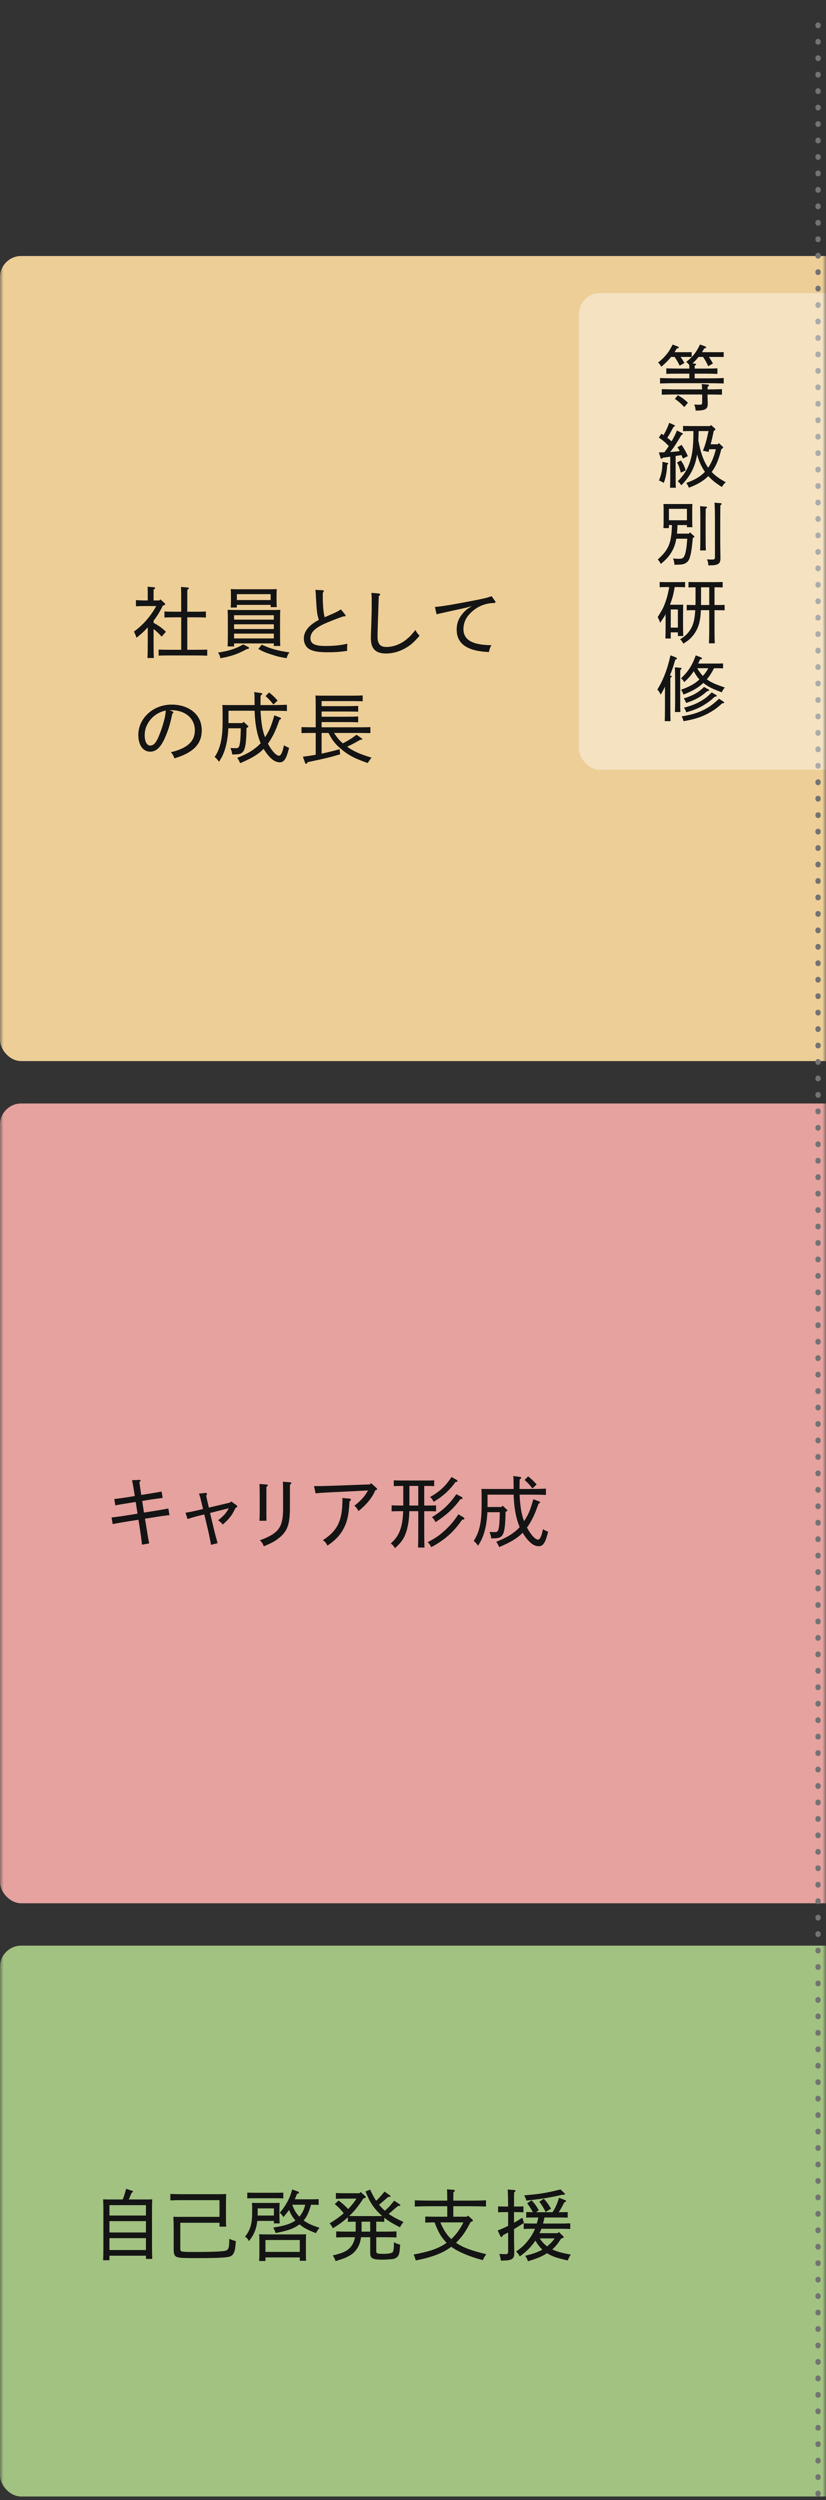
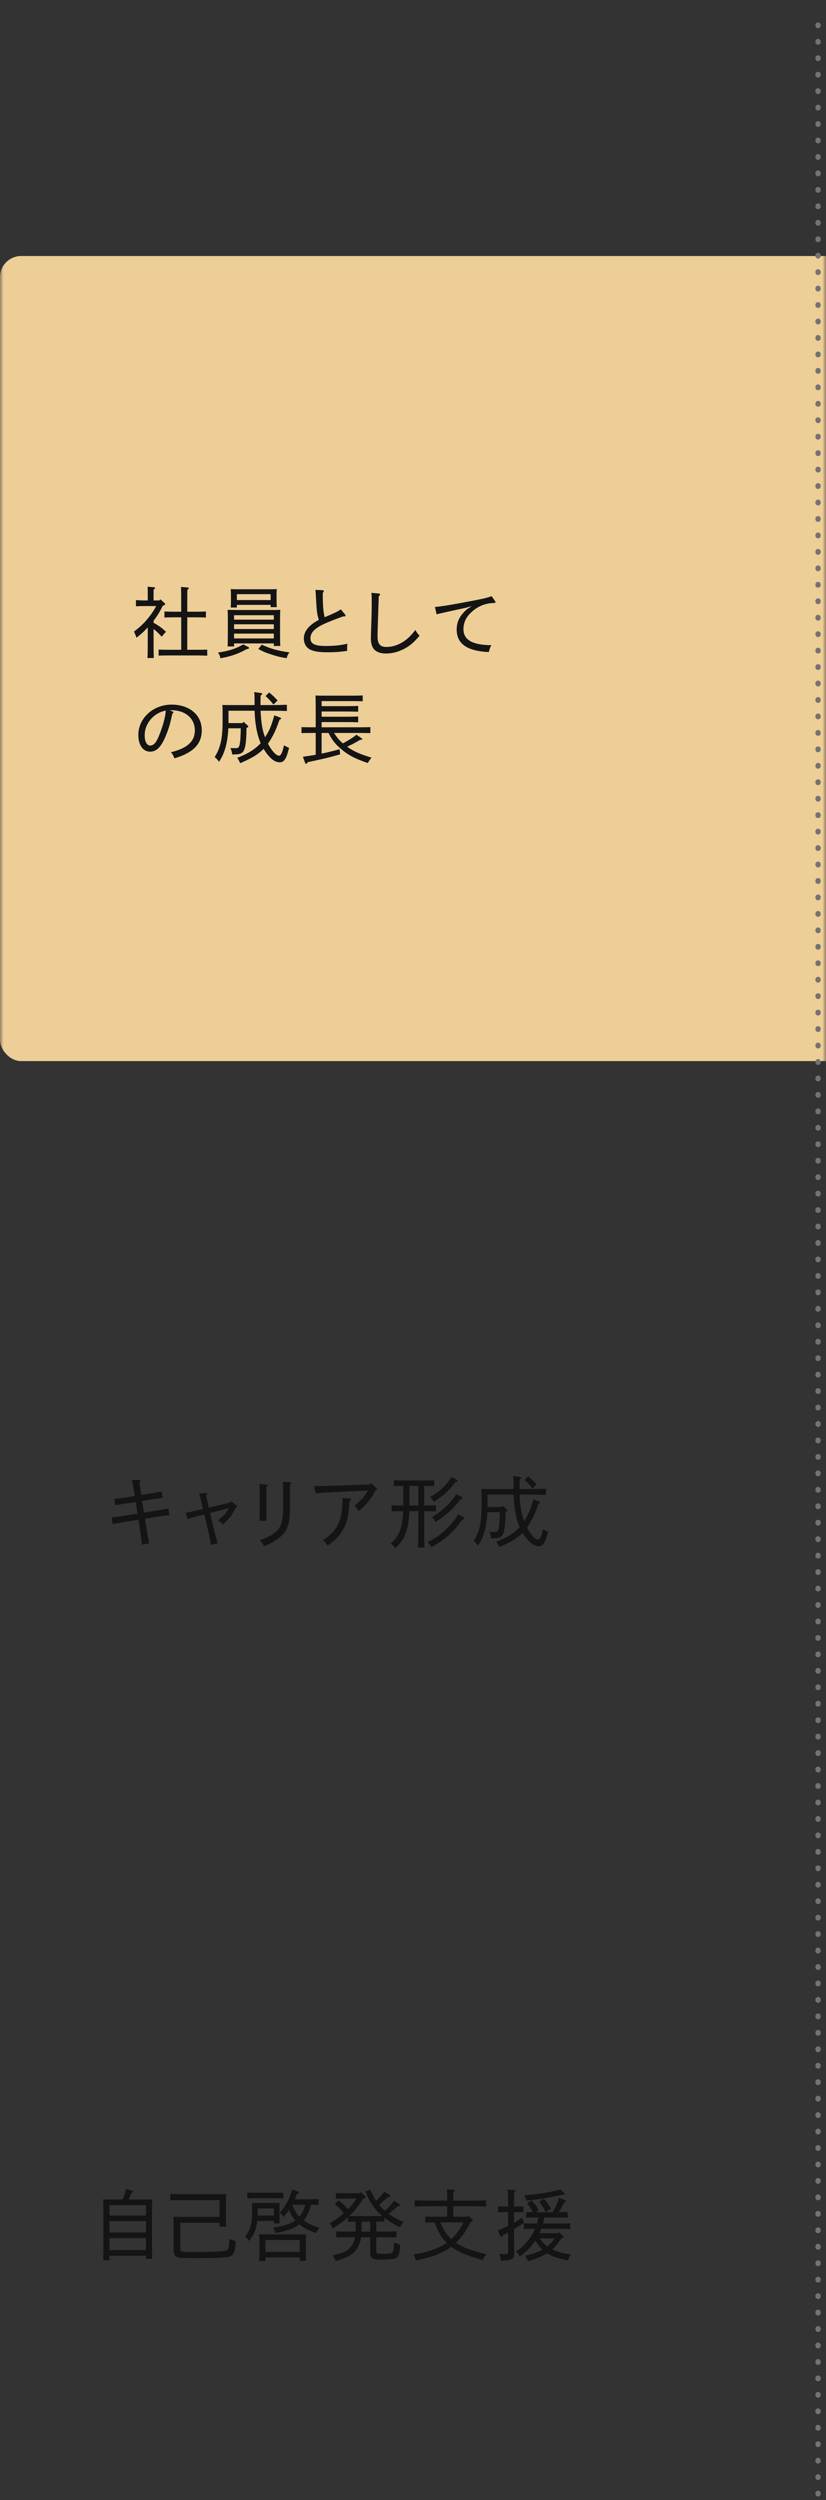
<svg xmlns="http://www.w3.org/2000/svg" width="117" height="354" viewBox="0 0 117 354" fill="none">
  <rect x="0" y="0" width="117" height="354" fill="#333333" stroke="none" />
  <mask id="mask0_4057_8783" style="mask-type:alpha" maskUnits="userSpaceOnUse" x="0" y="0" width="117" height="354">
    <rect width="117" height="354" fill="#D9D9D9" />
  </mask>
  <g mask="url(#mask0_4057_8783)">
    <rect y="36.25" width="790.5" height="114" rx="3" fill="#EDCE97" />
-     <rect y="156.25" width="790.5" height="113.25" rx="3" fill="#E5A29E" />
-     <rect y="275.5" width="790.5" height="78" rx="3" fill="#A2C281" />
    <line x1="115.875" y1="353.125" x2="115.875" y2="1.375" stroke="#737373" stroke-width="0.75" stroke-linecap="round" stroke-dasharray="0.08 2.25" />
    <path d="M15.502 319.404V320.042H14.611C14.633 319.624 14.644 318.975 14.644 318.117V313.167C14.644 312.298 14.633 311.924 14.611 311.418C14.82 311.429 15.007 311.44 15.26 311.44H17.383C17.592 310.956 17.724 310.439 17.867 309.933L18.703 310.208C18.802 310.241 18.846 310.274 18.846 310.329C18.846 310.395 18.802 310.428 18.637 310.494C18.417 311.033 18.318 311.275 18.241 311.44H20.914C21.2 311.44 21.332 311.44 21.563 311.418C21.541 311.781 21.53 312.496 21.53 313.167V317.919C21.53 318.898 21.541 319.36 21.563 319.855H20.672V319.404H15.502ZM15.502 313.717H20.672V312.243H15.502V313.717ZM15.502 314.509V316.115H20.672V314.509H15.502ZM15.502 316.918V318.601H20.672V316.918H15.502ZM31.093 314.74H25.538V318.403C25.538 318.865 25.56 318.876 27.716 318.876C29.784 318.876 31.225 318.821 31.775 318.733C32.369 318.634 32.468 318.403 32.479 317.017C32.941 317.204 32.996 317.226 33.403 317.336C33.337 318.414 33.249 318.843 33.029 319.151C32.864 319.426 32.6 319.547 32.182 319.602C31.467 319.701 30.169 319.745 27.848 319.745C25.945 319.745 25.505 319.723 25.142 319.613C24.757 319.514 24.603 319.217 24.603 318.623V315.642C24.603 314.982 24.581 314.256 24.559 313.893C24.9 313.904 25.087 313.904 25.505 313.904H31.093V311.539H25.45C24.933 311.539 24.691 311.55 24.13 311.572V310.659C24.46 310.67 24.999 310.692 25.45 310.692H31.104C31.511 310.692 31.698 310.681 32.039 310.67C32.017 311.022 32.017 311.022 32.006 312.419V313.365C32.006 314.355 32.006 314.806 32.039 315.29H31.093V314.74ZM45.136 311.396V312.21C44.773 312.199 44.41 312.188 44.057 312.188C43.827 312.969 43.562 313.783 43.013 314.41C43.562 314.828 44.19 315.103 45.257 315.455C45.036 315.708 44.981 315.796 44.761 316.203C43.717 315.829 43.002 315.455 42.419 314.96C41.66 315.554 40.724 315.884 39.041 316.192C38.91 315.818 38.855 315.697 38.7 315.422C40.273 315.18 41.187 314.894 41.846 314.41C41.67 314.212 41.505 314.003 41.362 313.772C41.197 313.508 41.066 313.222 40.944 312.925C40.714 313.255 40.45 313.585 40.142 313.937C39.91 313.574 39.844 313.497 39.624 313.321C40.075 312.804 40.383 312.364 40.724 311.737C40.999 311.231 41.142 310.857 41.395 310.021L42.166 310.307C42.309 310.351 42.342 310.395 42.342 310.472C42.342 310.56 42.286 310.593 42.066 310.648C41.968 310.912 41.868 311.165 41.758 311.418H44.035C44.465 311.418 44.673 311.418 45.136 311.396ZM43.233 312.188H41.395C41.538 312.562 41.693 312.925 41.901 313.255C42.056 313.486 42.221 313.684 42.407 313.882C42.682 313.552 42.925 313.134 43.068 312.749C43.123 312.606 43.156 312.474 43.233 312.188ZM38.8 314.476H36.446C36.313 315.642 35.95 316.489 35.258 317.336C35.103 317.028 34.993 316.896 34.708 316.72C35.467 315.752 35.719 314.872 35.719 313.244V312.892C35.719 312.43 35.709 312.21 35.687 311.924C36.072 311.935 36.413 311.935 36.897 311.935H38.404C38.931 311.935 39.184 311.935 39.614 311.924C39.592 312.122 39.581 312.54 39.581 312.892V313.684C39.581 314.267 39.592 314.531 39.614 314.828H38.8V314.476ZM38.8 313.717V312.705H36.501C36.501 313.497 36.501 313.607 36.489 313.717H38.8ZM42.462 319.646H37.6V320.152H36.709C36.731 319.888 36.742 319.525 36.742 318.986V317.347C36.742 316.863 36.731 316.654 36.709 316.368C37.094 316.39 37.425 316.39 37.919 316.39H42.144C42.682 316.39 42.925 316.39 43.353 316.368C43.343 316.566 43.331 316.995 43.331 317.347V318.986C43.331 319.558 43.331 319.833 43.353 320.119H42.462V319.646ZM37.6 318.865H42.462V317.182H37.6V318.865ZM40.13 310.472V311.286C39.822 311.275 39.361 311.264 39.041 311.264H36.127C35.697 311.264 35.499 311.264 35.026 311.286V310.472C35.346 310.483 35.807 310.494 36.127 310.494H39.041C39.471 310.494 39.669 310.483 40.13 310.472ZM50.492 311.319H49.106C48.48 311.319 48.215 311.33 47.578 311.352V310.527C47.984 310.549 48.666 310.56 49.106 310.56H50.922L51.087 310.384L51.714 310.945C51.779 311.011 51.801 311.055 51.801 311.11C51.801 311.187 51.736 311.242 51.614 311.264L51.461 311.297C50.822 312.331 50.086 313.222 49.459 313.783C49.69 313.783 49.92 313.794 50.151 313.794H53.55C53.748 313.794 53.947 313.794 54.133 313.783C53.913 313.596 53.705 313.387 53.484 313.156C52.715 312.32 52.297 311.627 51.779 310.307L52.428 310.043C52.681 310.582 52.946 311.132 53.276 311.627C53.715 311.231 54.09 310.78 54.464 310.329L55.233 310.857C55.288 310.89 55.322 310.934 55.322 310.967C55.322 311.055 55.255 311.077 55.002 311.077C54.749 311.286 54.661 311.352 54.288 311.682C54.045 311.902 53.903 312.023 53.682 312.177C53.847 312.375 54.013 312.562 54.211 312.749C54.309 312.848 54.419 312.947 54.519 313.035C54.782 312.804 55.047 312.551 55.288 312.276C55.475 312.056 55.651 311.836 55.839 311.605L56.62 312.133C56.675 312.166 56.708 312.21 56.708 312.243C56.708 312.331 56.653 312.353 56.389 312.353C56.136 312.562 56.047 312.628 55.673 312.958C55.42 313.189 55.278 313.31 55.047 313.475C55.586 313.86 56.212 314.201 57.148 314.63C56.873 314.993 56.795 315.114 56.653 315.378C55.673 314.883 55.002 314.487 54.431 314.025V314.608C54.2 314.597 53.847 314.586 53.55 314.586H53.297V315.994H54.617C55.222 315.994 55.608 315.983 56.157 315.961V316.819C55.751 316.797 55.035 316.786 54.617 316.786H53.297V318.81C53.297 319.085 53.474 319.14 54.276 319.14C55.025 319.14 55.453 319.063 55.608 318.909C55.718 318.788 55.773 318.48 55.794 317.974V317.501C56.169 317.688 56.322 317.743 56.685 317.842C56.608 318.909 56.553 319.173 56.389 319.437C56.245 319.646 56.047 319.778 55.761 319.855C55.586 319.899 54.639 319.965 54.221 319.965C52.758 319.965 52.44 319.8 52.44 318.997V316.786H51.142C51.053 317.413 50.889 317.886 50.636 318.304C50.261 318.909 49.833 319.272 49.074 319.624C48.7 319.8 48.337 319.921 47.533 320.163C47.401 319.789 47.336 319.657 47.127 319.371C48.556 319.019 49.096 318.777 49.557 318.293C49.931 317.908 50.163 317.435 50.283 316.786H49.161C48.556 316.786 48.282 316.797 47.621 316.819V315.961C48.039 315.983 48.666 315.994 49.161 315.994H50.371C50.383 315.829 50.383 315.675 50.383 315.51V314.586H50.151C49.788 314.586 49.58 314.597 49.272 314.608V313.959C48.633 314.542 48.072 314.949 47.148 315.521C46.983 315.191 46.907 315.07 46.687 314.828C47.391 314.399 48.072 313.937 48.688 313.387C48.468 313.123 48.248 312.848 47.995 312.606C47.809 312.43 47.611 312.254 47.423 312.089L47.962 311.583C48.447 311.946 48.908 312.342 49.304 312.804C49.755 312.353 50.151 311.858 50.492 311.319ZM51.208 315.994H52.44V314.586H51.218V315.532C51.218 315.686 51.218 315.84 51.208 315.994ZM66.145 313.882L66.278 313.717L66.882 314.256C66.948 314.322 66.981 314.366 66.981 314.41C66.981 314.487 66.938 314.531 66.794 314.586L66.651 314.641C66.035 315.851 65.629 316.467 64.98 317.171C64.859 317.314 64.727 317.446 64.594 317.567C64.671 317.622 64.749 317.666 64.826 317.721C65.76 318.304 66.751 318.667 68.885 319.195C68.632 319.525 68.543 319.679 68.389 320.031C66.531 319.547 64.891 318.854 63.956 318.161L63.923 318.139C62.977 318.854 61.855 319.349 60.349 319.745C59.908 319.855 59.623 319.921 58.897 320.075C58.754 319.635 58.721 319.536 58.589 319.239C60.602 318.854 61.581 318.546 62.559 318.018C62.812 317.886 63.044 317.732 63.264 317.578C62.901 317.215 62.593 316.819 62.328 316.379C62.01 315.84 61.779 315.268 61.559 314.685C61.118 314.685 60.678 314.696 60.239 314.718V313.86C60.645 313.871 61.328 313.882 61.779 313.882H63.352V312.397H60.943C60.074 312.397 59.678 312.408 58.754 312.441V311.561C59.37 311.583 60.294 311.605 60.943 311.605H63.352C63.352 310.813 63.34 310.307 63.319 310.01L64.243 310.076C64.364 310.087 64.43 310.131 64.43 310.197C64.43 310.252 64.374 310.318 64.221 310.406L64.21 311.605H66.651C67.531 311.605 68.07 311.594 68.841 311.561V312.441C68.302 312.419 67.3 312.397 66.651 312.397H64.21V313.882H66.145ZM65.639 314.685H62.373C62.746 315.565 63.209 316.401 63.923 317.05C64.65 316.379 65.21 315.565 65.639 314.685ZM76.43 316.214H78.993L79.147 316.038L79.752 316.621C79.808 316.665 79.841 316.72 79.841 316.764C79.841 316.852 79.796 316.885 79.478 316.984C79.115 317.545 78.74 318.084 78.224 318.513C78.894 318.832 79.742 319.063 80.853 319.239C80.644 319.547 80.567 319.701 80.424 320.075C78.916 319.745 78.168 319.492 77.487 319.052C76.749 319.525 76.023 319.822 74.781 320.185C74.659 319.833 74.582 319.69 74.385 319.415C75.463 319.151 76.21 318.898 76.826 318.546C76.43 318.172 76.112 317.743 75.837 317.27C75.275 318.106 74.561 318.843 73.626 319.503C73.439 319.162 73.34 319.03 73.097 318.81C73.835 318.315 74.296 317.897 74.814 317.226C75.231 316.698 75.54 316.192 75.781 315.587H75.496C74.968 315.587 74.737 315.598 74.186 315.62V314.817C74.505 314.839 75.078 314.85 75.496 314.85H76.034C76.123 314.564 76.189 314.278 76.254 313.992H75.847C75.32 313.992 75.088 313.992 74.538 314.014V313.222C74.781 313.233 75.144 313.233 75.484 313.244C75.188 312.716 74.924 312.309 74.671 311.979L75.297 311.561C75.704 311.979 75.924 312.287 76.32 312.958L75.936 313.244H78.267C78.707 312.551 78.916 312.078 79.18 311.198L80.061 311.539C80.148 311.572 80.181 311.605 80.181 311.649C80.181 311.726 80.138 311.77 79.928 311.847C79.588 312.529 79.412 312.837 79.136 313.244C79.665 313.244 79.972 313.244 80.412 313.222V314.014C80.072 314.003 79.456 313.992 79.093 313.992H77.124C77.069 314.278 76.992 314.564 76.915 314.85H79.456C80.005 314.85 80.325 314.839 80.775 314.817V315.62C80.434 315.609 79.819 315.587 79.456 315.587H76.683C76.606 315.796 76.519 316.005 76.43 316.214ZM78.564 316.951H76.453C76.728 317.38 77.079 317.776 77.498 318.084C77.585 318.007 77.674 317.93 77.761 317.853C78.103 317.545 78.334 317.292 78.564 316.951ZM71.975 315.18V313.233H71.436C71.073 313.233 70.853 313.244 70.556 313.255V312.419C70.799 312.43 71.195 312.441 71.436 312.441H71.975C71.965 311.132 71.942 310.318 71.909 310.032L72.867 310.109C72.966 310.12 73.02 310.164 73.02 310.219C73.02 310.285 72.966 310.34 72.823 310.428C72.811 310.769 72.811 310.802 72.811 312.441H73.273C73.593 312.441 73.757 312.441 74.142 312.419V313.255C73.912 313.244 73.559 313.233 73.273 313.233H72.811V314.729C73.24 314.498 73.636 314.245 73.978 314.014L74.219 314.751C73.68 315.103 73.24 315.378 72.811 315.642V316.17C72.811 316.962 72.811 317.655 72.834 318.26C72.844 318.579 72.844 318.887 72.844 319.074C72.844 319.624 72.68 319.855 72.218 319.998C71.987 320.064 71.722 320.086 70.942 320.097C70.897 319.701 70.853 319.547 70.733 319.151C71.129 319.173 71.326 319.184 71.525 319.184C71.921 319.184 71.975 319.129 71.975 318.733V316.115C71.745 316.236 71.502 316.357 71.239 316.5C71.162 316.698 71.118 316.753 71.052 316.753C70.986 316.753 70.909 316.709 70.886 316.654L70.49 315.829C70.953 315.664 71.459 315.433 71.975 315.18ZM79.775 310.78L79.665 310.769C77.894 311.176 77.025 311.319 74.572 311.605C74.462 311.275 74.406 311.154 74.252 310.857C76.397 310.681 77.498 310.505 79.389 310.021L79.951 310.549C79.995 310.593 80.016 310.626 80.016 310.659C80.016 310.725 79.939 310.78 79.841 310.78H79.775ZM76.397 311.759L77.025 311.341C77.431 311.77 77.651 312.067 78.047 312.749L77.288 313.211C77.013 312.65 76.826 312.331 76.397 311.759Z" fill="#141414" />
    <path d="M22.71 84.858L23.282 85.375C23.348 85.43 23.392 85.507 23.392 85.551C23.392 85.639 23.348 85.683 23.062 85.76C22.699 86.519 22.27 87.234 21.753 87.894V88.191C22.523 88.609 22.941 88.917 23.502 89.456L22.897 90.149C22.479 89.687 22.171 89.39 21.753 89.06V90.919C21.753 92.063 21.764 92.591 21.786 93.174H20.884C20.917 92.679 20.928 91.92 20.928 90.919V88.829C20.279 89.533 20.202 89.599 19.333 90.303C19.311 90.237 19.311 90.237 19.234 90.017C19.179 89.863 19.113 89.72 18.981 89.434C20.015 88.631 20.587 88.07 21.236 87.201C21.599 86.728 21.841 86.354 22.127 85.815H20.62C19.971 85.815 19.597 85.826 19.256 85.859V84.968C19.597 85.001 19.971 85.023 20.62 85.023H20.928C20.928 83.516 20.928 83.461 20.906 83.076L21.775 83.153C21.907 83.164 21.973 83.197 21.973 83.263C21.973 83.329 21.907 83.395 21.753 83.483V85.023H22.578L22.71 84.858ZM25.669 92.008V87.41H24.613C24.085 87.41 23.843 87.421 23.293 87.443V86.585C23.623 86.607 24.184 86.618 24.613 86.618H25.669C25.669 83.956 25.658 83.406 25.636 83.109L26.549 83.186C26.681 83.197 26.747 83.23 26.747 83.296C26.747 83.362 26.681 83.417 26.538 83.516C26.527 83.769 26.527 84.066 26.527 86.618H27.847C28.397 86.618 28.716 86.607 29.167 86.585V87.443C28.826 87.432 28.21 87.41 27.847 87.41H26.527V92.008H27.814C28.441 92.008 28.716 92.008 29.354 91.986V92.844C28.914 92.822 28.243 92.811 27.814 92.811H23.997C23.381 92.811 23.106 92.811 22.468 92.833V91.986C22.864 91.997 23.524 92.008 23.997 92.008H25.669ZM33.55 85.65V86.024H32.681C32.703 85.76 32.714 85.397 32.714 84.858V84.396C32.714 83.912 32.703 83.703 32.681 83.417C33.066 83.439 33.407 83.439 33.891 83.439H37.994C38.522 83.439 38.775 83.439 39.204 83.417C39.182 83.615 39.171 84.044 39.171 84.396V84.836C39.171 85.408 39.182 85.683 39.204 85.969H38.335V85.65H33.55ZM33.55 84.968H38.335V84.132H33.55V84.968ZM38.786 91.106H33.154V91.535H32.241C32.263 91.095 32.274 90.457 32.274 89.61V88.103C32.274 87.223 32.274 86.849 32.241 86.354C32.681 86.365 33.11 86.376 33.726 86.376H38.159C38.874 86.376 39.182 86.376 39.699 86.354C39.677 86.717 39.677 86.717 39.666 88.103V89.544C39.666 90.534 39.677 90.985 39.699 91.469H38.786V91.106ZM33.154 87.74H38.786V87.113H33.154V87.74ZM38.786 88.4H33.154V89.071H38.786V88.4ZM38.786 89.72H33.154V90.402H38.786V89.72ZM34.452 91.249L35.123 91.59C35.222 91.634 35.266 91.678 35.266 91.755C35.266 91.854 35.2 91.887 34.936 91.92C33.682 92.613 32.747 92.932 31.218 93.207C31.13 92.8 31.075 92.679 30.877 92.404C32.505 92.151 33.374 91.865 34.452 91.249ZM36.586 91.887L37.081 91.282C38.346 91.865 39.237 92.118 41.008 92.382C40.777 92.657 40.711 92.8 40.601 93.196C39.644 93.042 39.358 92.976 38.511 92.701C37.521 92.382 37.279 92.272 36.586 91.887ZM45.722 83.923V84.462C45.722 85.771 45.81 86.706 45.986 87.399C47.614 86.706 47.713 86.651 48.285 86.288L48.879 87.014C48.945 87.102 48.956 87.124 48.956 87.168C48.956 87.256 48.89 87.289 48.593 87.289C48.164 87.443 48.01 87.498 47.515 87.685C45.733 88.378 45.117 88.675 44.512 89.225C44.171 89.533 43.973 89.94 43.973 90.358C43.973 91.161 44.567 91.469 46.107 91.469C47.317 91.469 48.208 91.381 49.198 91.15C49.176 91.425 49.165 91.546 49.165 91.766C49.165 91.876 49.165 91.975 49.176 92.162C48.252 92.305 47.449 92.36 46.47 92.36C45.172 92.36 44.435 92.25 43.863 91.942C43.357 91.667 43.038 91.095 43.038 90.424C43.038 89.379 43.764 88.51 45.161 87.773C44.908 86.926 44.875 86.75 44.754 84.616C44.743 84.308 44.732 84.055 44.677 83.527L45.689 83.571C45.788 83.571 45.865 83.626 45.865 83.703C45.865 83.769 45.821 83.846 45.722 83.923ZM52.608 83.945L53.631 84.033C53.752 84.044 53.84 84.099 53.84 84.187C53.84 84.264 53.796 84.308 53.653 84.407C53.532 88.059 53.477 89.313 53.477 90.138C53.477 91.183 53.862 91.612 54.731 91.612C55.655 91.612 56.656 91.26 57.514 90.589C57.921 90.27 58.273 89.918 58.845 89.203C59.01 89.544 59.109 89.665 59.428 90.017C58.702 90.864 58.295 91.238 57.668 91.634C56.722 92.228 55.699 92.536 54.654 92.536C53.95 92.536 53.411 92.36 53.059 92.019C52.696 91.667 52.531 91.128 52.531 90.281C52.531 89.962 52.564 89.357 52.597 88.279C52.641 87.014 52.652 86.343 52.652 85.232C52.652 84.693 52.652 84.374 52.608 83.945ZM69.638 84.418L70.1 85.078C70.165 85.166 70.188 85.21 70.188 85.254C70.188 85.342 70.1 85.375 69.924 85.386C68.516 85.419 67.261 86.035 66.338 87.146C65.876 87.707 65.644 88.389 65.644 89.082C65.644 90.49 66.722 91.337 69.605 91.359C69.428 91.667 69.395 91.755 69.242 92.327C65.975 92.195 64.688 91.029 64.688 89.148C64.688 88.037 65.127 87.157 66.118 86.288L66.832 85.815L65.996 86.057C64.578 86.365 63.203 86.662 61.839 86.981L61.608 85.947C62.718 85.848 64.028 85.628 67.118 85.034C68.537 84.759 68.989 84.649 69.638 84.418ZM24.035 100.573L24.431 100.738C24.508 100.771 24.563 100.826 24.563 100.87C24.563 100.925 24.508 100.991 24.409 101.057C24.101 102.531 23.87 103.257 23.474 104.214C22.825 105.787 22.154 106.436 21.274 106.436C20.174 106.436 19.591 105.38 19.591 104.071C19.591 101.761 21.626 99.77 24.321 99.77C26.554 99.77 28.578 101.002 28.578 103.422C28.578 105.457 27.225 106.634 24.706 107.382C24.519 106.887 24.464 106.81 24.211 106.513C26.565 105.952 27.599 104.951 27.599 103.422C27.599 101.596 26.081 100.562 24.31 100.562C24.233 100.562 24.167 100.562 24.035 100.573ZM23.485 100.617C21.857 100.903 20.493 102.377 20.493 104.093C20.493 104.984 20.79 105.567 21.274 105.567C21.758 105.567 22.121 105.171 22.517 104.192C23.045 102.894 23.43 101.541 23.485 100.617ZM34.984 103.037L34.918 103.059C34.896 105.237 34.731 106.194 34.335 106.535C34.049 106.777 33.873 106.821 32.894 106.832C32.839 106.447 32.795 106.293 32.641 105.919C32.96 105.941 33.191 105.941 33.4 105.941C33.796 105.941 33.884 105.82 33.994 105.16C34.049 104.808 34.093 103.972 34.104 103.125H32.344C32.289 104.434 32.069 105.611 31.717 106.524C31.541 107.008 31.376 107.305 31.024 107.866C30.771 107.525 30.672 107.404 30.408 107.195C31.222 105.93 31.519 104.577 31.53 102.256V100.793C31.53 100.32 31.519 100.111 31.497 99.825C31.849 99.836 32.223 99.836 32.707 99.836H36.062C36.062 99.352 36.062 99.297 36.051 98.604C36.051 98.318 36.029 98.164 35.996 97.999L36.953 98.131C37.085 98.142 37.14 98.186 37.14 98.252C37.14 98.329 37.074 98.384 36.92 98.472C36.909 98.791 36.898 99.055 36.898 99.836H38.449C39.296 99.836 39.857 99.825 40.638 99.792V100.683C40.088 100.65 39.087 100.639 38.449 100.639H36.909C36.953 101.728 37.085 102.85 37.283 103.587C37.349 103.862 37.448 104.126 37.547 104.401C37.613 104.28 37.69 104.17 37.767 104.038C38.218 103.29 38.449 102.729 38.856 101.288L39.659 101.596C39.758 101.629 39.813 101.684 39.813 101.728C39.813 101.805 39.736 101.871 39.593 101.904C39.098 103.312 38.823 103.917 38.328 104.731C38.207 104.929 38.086 105.127 37.954 105.303C38.471 106.282 39.098 107.008 39.538 107.008C39.604 107.008 39.692 106.964 39.725 106.909C39.956 106.59 40.022 106.403 40.22 105.534C40.506 105.699 40.638 105.765 40.946 105.897C40.572 107.437 40.242 107.943 39.626 107.943C39.032 107.943 38.471 107.58 37.833 106.766C37.657 106.535 37.492 106.293 37.338 106.04C36.579 106.821 35.589 107.404 34.016 108.064C33.862 107.712 33.796 107.58 33.598 107.316C34.918 106.777 35.512 106.447 36.194 105.908C36.469 105.699 36.7 105.479 36.92 105.237C36.425 104.071 36.15 102.663 36.073 100.914C36.073 100.804 36.062 100.716 36.062 100.639H32.366V102.388H34.346L34.5 102.201L35.072 102.729C35.149 102.795 35.171 102.828 35.171 102.872C35.171 102.949 35.105 103.015 34.984 103.037ZM37.613 98.56L38.119 98.054C38.57 98.406 38.944 98.758 39.318 99.198L38.735 99.759C38.218 99.121 38.042 98.945 37.613 98.56ZM50.923 103.785H47.326C47.667 104.335 48.063 104.852 48.569 105.259C49.405 104.819 49.999 104.434 50.494 104.038L51.231 104.544C51.286 104.577 51.319 104.621 51.319 104.654C51.319 104.72 51.253 104.753 51.132 104.753H51.022C50.285 105.182 49.867 105.413 49.174 105.732C50.076 106.392 50.978 106.777 52.628 107.283C52.408 107.547 52.331 107.657 52.089 108.042C50.197 107.393 49.24 106.887 48.14 105.908C47.436 105.292 47.007 104.731 46.534 103.785H45.555V106.711C46.413 106.535 47.26 106.326 48.096 106.084L48.184 106.81C46.721 107.239 45.984 107.415 43.586 107.921L43.509 108.042C43.465 108.119 43.421 108.152 43.366 108.152C43.3 108.152 43.245 108.108 43.212 108.009L42.904 107.151C43.498 107.074 44.103 106.986 44.719 106.876V103.785H44.246C43.641 103.785 43.355 103.785 42.706 103.807V102.96C43.124 102.971 43.751 102.982 44.246 102.982H44.719V100.243C44.708 98.835 44.708 98.835 44.686 98.483C44.928 98.494 45.28 98.505 45.621 98.505H50.054C50.626 98.505 50.934 98.494 51.374 98.472V99.297C51.011 99.286 50.428 99.275 50.054 99.275H45.555V99.99H49.207C49.834 99.99 50.109 99.979 50.736 99.957V100.771C50.34 100.76 49.658 100.749 49.207 100.749H45.555V101.486H49.207C49.834 101.486 50.109 101.475 50.736 101.453V102.278C50.34 102.256 49.658 102.245 49.207 102.245H45.555V102.982H50.923C51.528 102.982 51.913 102.982 52.463 102.96V103.807C52.056 103.796 51.341 103.785 50.923 103.785Z" fill="#141414" />
-     <rect x="82" y="41.5" width="700.25" height="67.5" rx="3" fill="white" fill-opacity="0.4" />
-     <path d="M95.97 52.19H97.64C97.64 52.02 97.64 51.85 97.63 51.68C97.48 51.48 97.39 51.4 97.2 51.25C98.18 50.46 98.55 49.99 99.16 48.78L99.87 49.04C99.96 49.07 100.03 49.14 100.03 49.19C100.03 49.27 99.98 49.29 99.75 49.34C99.65 49.53 99.54 49.7 99.43 49.87H101.71C102.01 49.87 102.16 49.87 102.51 49.86V50.55C102.29 50.54 101.98 50.54 101.71 50.54H100.42C100.57 50.76 100.73 51.03 100.99 51.47L100.32 51.85C100.04 51.25 100.02 51.21 99.59 50.54H98.95C98.69 50.87 98.4 51.18 98.09 51.46L98.42 51.49C98.54 51.5 98.6 51.53 98.6 51.59C98.6 51.65 98.54 51.7 98.4 51.79V52.19H100.02C100.66 52.19 100.95 52.18 101.62 52.16V52.94C101.19 52.92 100.48 52.91 100.02 52.91H98.4V53.57H100.5C101.32 53.57 101.82 53.56 102.51 53.53V54.3C101.97 54.28 101.12 54.26 100.5 54.26H95.48C94.71 54.26 94.34 54.27 93.49 54.3V53.53C94.01 53.55 94.91 53.57 95.48 53.57H97.64V52.91H95.97C95.32 52.91 94.93 52.91 94.38 52.94V52.16C94.8 52.17 95.45 52.19 95.97 52.19ZM95.56 50.54H95.06C94.66 51.03 94.22 51.47 93.67 51.93C93.51 51.64 93.43 51.53 93.22 51.34C93.83 50.85 94.21 50.45 94.6 49.94C94.8 49.67 94.92 49.47 95.28 48.79L95.99 49.06C96.08 49.1 96.14 49.16 96.14 49.21C96.14 49.29 96.09 49.32 95.86 49.35C95.76 49.53 95.65 49.7 95.54 49.87H97.17C97.47 49.87 97.62 49.87 97.97 49.86V50.55C97.76 50.54 97.44 50.54 97.17 50.54H96.4C96.56 50.75 96.72 51.01 96.95 51.4L96.27 51.78C96.05 51.33 95.91 51.07 95.56 50.54ZM100.22 55.86V56.05C100.22 56.22 100.24 56.73 100.25 57.06V57.19C100.25 57.94 99.89 58.14 98.53 58.14C98.51 57.79 98.48 57.65 98.34 57.28C98.63 57.3 98.81 57.31 99.03 57.31C99.41 57.31 99.46 57.26 99.46 56.9V55.86H95.74C94.93 55.86 94.57 55.86 93.74 55.89V55.1C94.26 55.12 95.16 55.14 95.74 55.14H99.45C99.44 54.76 99.42 54.51 99.39 54.38L100.28 54.45C100.38 54.46 100.43 54.5 100.43 54.56C100.43 54.62 100.38 54.67 100.25 54.74C100.24 54.86 100.23 54.9 100.23 55.14C101.08 55.14 101.58 55.13 102.26 55.1V55.89C101.71 55.87 100.87 55.86 100.22 55.86ZM95.6 56.49L96.01 55.96C96.63 56.32 96.96 56.56 97.45 57.03L96.92 57.64C96.42 57.1 96.13 56.85 95.6 56.49ZM100.66 62.91H101.68L101.82 62.74L102.36 63.24C102.41 63.28 102.43 63.33 102.43 63.37C102.43 63.43 102.39 63.47 102.17 63.59C101.85 64.92 101.5 65.81 100.99 66.57C100.93 66.66 100.87 66.75 100.81 66.83C101.32 67.37 101.96 67.83 102.8 68.28C102.53 68.53 102.44 68.65 102.26 68.96C101.46 68.47 100.83 67.97 100.33 67.41C99.66 68.09 98.82 68.59 97.58 69.06C97.47 68.78 97.37 68.61 97.21 68.38C98.39 67.97 99.22 67.48 99.85 66.81C99.62 66.48 99.42 66.13 99.24 65.75C99.03 65.3 98.89 64.91 98.75 64.34C98.64 65 98.49 65.56 98.29 66.07C97.89 67.06 97.33 67.89 96.5 68.72C96.3 68.42 96.21 68.32 96 68.15C96.93 67.23 97.46 66.34 97.83 65.06C98.1 64.11 98.22 62.93 98.22 61.17V61.04H97.74C97.35 61.04 97.17 61.04 96.75 61.06V60.31C97.03 60.32 97.45 60.33 97.74 60.33H100.59L100.71 60.18L101.26 60.67C101.31 60.71 101.33 60.76 101.33 60.8C101.33 60.87 101.3 60.9 101.1 61.01C100.97 61.65 100.83 62.28 100.66 62.91ZM101.4 63.61H100.46C100.43 63.74 100.4 63.86 100.37 63.99L99.57 63.82C99.76 63.35 99.92 62.87 100.05 62.38C100.17 61.93 100.26 61.49 100.36 61.04H98.96C98.95 61.49 98.94 61.94 98.92 62.39C99.16 63.53 99.27 63.96 99.45 64.48C99.68 65.16 99.96 65.73 100.31 66.23C100.39 66.11 100.47 65.99 100.54 65.87C100.88 65.28 101.17 64.52 101.4 63.61ZM93.56 64.82L93.33 64.06C93.62 64.06 93.88 64.05 94.11 64.04C94.32 63.75 94.54 63.46 94.73 63.15C94.18 62.59 93.87 62.33 93.32 61.96L93.69 61.41C93.8 61.48 93.9 61.55 93.99 61.62C94.34 60.99 94.64 60.35 94.79 59.87L95.51 60.19C95.56 60.22 95.6 60.26 95.6 60.3C95.6 60.36 95.53 60.41 95.4 60.44C95.26 60.71 94.8 61.59 94.52 61.99C94.73 62.15 94.94 62.31 95.13 62.49C95.52 61.81 95.72 61.4 95.88 60.96L96.62 61.32C96.69 61.35 96.73 61.4 96.73 61.44C96.73 61.5 96.67 61.54 96.53 61.58C95.76 62.88 95.47 63.33 94.93 64.01C95.38 63.98 95.83 63.93 96.28 63.87C96.18 63.68 96.09 63.53 95.96 63.34L96.54 62.99C96.95 63.59 97.14 63.94 97.43 64.59L96.73 64.93C96.65 64.74 96.59 64.58 96.53 64.44C96.26 64.48 95.98 64.53 95.7 64.57V67.01C95.7 68.06 95.7 68.54 95.73 69.06H94.91C94.93 68.62 94.94 67.93 94.94 67.01V64.67C94.32 64.75 94.21 64.77 93.87 64.82C93.79 64.92 93.74 64.96 93.69 64.96C93.64 64.96 93.59 64.91 93.56 64.82ZM94.59 65.74L94.51 65.8C94.44 66.93 94.31 67.61 94.02 68.38C93.75 68.21 93.63 68.15 93.34 68.04C93.7 67.16 93.83 66.51 93.83 65.43V65.4L94.53 65.54C94.61 65.55 94.65 65.58 94.65 65.64C94.65 65.68 94.63 65.72 94.59 65.74ZM95.9 65.49L96.44 65.2C96.78 65.65 96.99 66.09 97.11 66.61L96.44 66.93C96.23 66.14 96.15 65.91 95.9 65.49ZM97.3 74.35H95.97C95.95 74.75 95.93 75.16 95.89 75.56H97.58L97.73 75.38L98.27 75.87C98.33 75.92 98.35 75.96 98.35 76C98.35 76.06 98.31 76.1 98.19 76.15L98.13 76.17C97.99 77.94 97.79 78.96 97.51 79.38C97.32 79.66 96.97 79.87 96.6 79.92C96.34 79.95 96.34 79.95 95.54 79.97C95.49 79.54 95.46 79.4 95.34 79.08C95.67 79.11 95.96 79.13 96.11 79.13C96.67 79.13 96.83 79.02 97 78.58C97.15 78.16 97.26 77.49 97.35 76.28H95.8C95.78 76.35 95.77 76.43 95.75 76.52C95.6 77.33 95.24 78.1 94.72 78.76C94.45 79.1 94.18 79.37 93.61 79.85C93.46 79.59 93.39 79.48 93.17 79.22C94.7 77.87 95.11 76.91 95.18 74.35H94.75V74.78H93.97C93.99 74.55 94 74.21 94 73.72V72.24C94 71.81 94 71.62 93.97 71.36C94.2 71.37 94.4 71.37 94.7 71.37H97.36C97.68 71.37 97.83 71.37 98.08 71.36C98.06 71.54 98.05 71.92 98.05 72.24V73.61C98.05 74.14 98.06 74.39 98.08 74.65H97.3V74.35ZM97.3 73.67V72.05H94.75V73.67H97.3ZM101.2 71.18L102.07 71.25C102.16 71.26 102.22 71.3 102.22 71.35C102.22 71.41 102.17 71.46 102.04 71.54C102.03 71.89 102.03 71.89 102.02 74.12V76.49C102.02 76.96 102.03 77.49 102.05 78.97V79.07C102.05 79.59 101.9 79.83 101.48 79.96C101.27 80.03 101.03 80.05 100.33 80.06C100.31 79.64 100.28 79.51 100.14 79.2C100.45 79.23 100.61 79.23 100.85 79.23C101.22 79.23 101.27 79.19 101.27 78.82V74.12C101.27 72.48 101.25 71.49 101.2 71.18ZM99.16 71.67L99.98 71.74C100.09 71.75 100.15 71.79 100.15 71.84C100.15 71.9 100.1 71.95 99.96 72.04C99.96 72.21 99.96 72.21 99.95 73.46V76.19C99.95 77.09 99.96 77.5 99.98 77.94H99.17C99.19 77.56 99.2 77 99.2 76.19V73.46C99.2 72.53 99.18 71.95 99.16 71.67ZM100.46 86.4H99.28C99.24 87.28 99.16 87.82 98.99 88.41C98.78 89.11 98.44 89.71 97.92 90.27C97.62 90.59 97.33 90.81 96.79 91.14C96.57 90.75 96.53 90.69 96.33 90.53C97.06 90.08 97.49 89.66 97.87 89.01C98.22 88.42 98.41 87.64 98.48 86.4C97.87 86.4 97.69 86.4 97.27 86.42V85.65C97.55 85.66 97.97 85.67 98.51 85.67C98.52 85.46 98.52 85.24 98.52 85.01V83.16C98.14 83.16 97.95 83.16 97.52 83.18V82.41C97.79 82.42 98.24 82.43 101.36 82.43C101.74 82.43 101.92 82.42 102.36 82.41V83.18C102.04 83.16 101.66 83.16 101.21 83.16V85.67C102.03 85.67 102.22 85.67 102.64 85.65V86.42C102.36 86.41 101.93 86.4 101.21 86.4V89.04C101.21 90.12 101.22 90.59 101.25 91.09H100.42C100.44 90.64 100.46 89.96 100.46 89.04V86.4ZM99.3 85.67H100.46V83.16H99.3V85.67ZM95.01 89.54V90.41H94.25C94.27 90.01 94.28 89.43 94.28 88.66V86.96C94.12 87.29 93.97 87.51 93.5 88.19C93.41 87.88 93.35 87.75 93.16 87.38C93.74 86.45 93.84 86.27 94.05 85.79C94.39 84.97 94.59 84.26 94.79 83.13H94.23C93.9 83.13 93.71 83.13 93.44 83.15V82.41C93.66 82.42 94.02 82.43 94.23 82.43H96.24C96.54 82.43 96.69 82.42 97.04 82.41V83.15C96.83 83.14 96.51 83.13 96.24 83.13H95.57C95.48 83.63 95.39 84.12 95.25 84.61C95.15 84.95 95.03 85.29 94.9 85.63H96.19C96.45 85.63 96.57 85.63 96.78 85.62C96.76 85.94 96.76 85.94 96.75 87.21V88.3C96.75 89.21 96.76 89.62 96.78 90.06H96.02V89.54H95.01ZM95.01 88.87H96.02V86.3H95.01V88.87ZM98.89 93.96H101.62C101.92 93.96 102.07 93.95 102.42 93.94V94.64C102.21 94.63 101.89 94.62 101.62 94.62H101.14C100.85 95.18 100.53 95.72 100.12 96.19C100.21 96.26 100.31 96.32 100.41 96.39C100.92 96.71 101.41 96.92 102.67 97.35C102.44 97.62 102.36 97.74 102.24 98.03C100.93 97.55 100.26 97.22 99.62 96.7C99.22 97.09 98.77 97.41 98.28 97.68C97.81 97.94 97.31 98.15 96.81 98.35C96.7 98.05 96.64 97.93 96.47 97.67C97.73 97.2 98.42 96.82 99.07 96.21C98.75 95.87 98.49 95.46 98.27 95.04C97.88 95.63 97.51 96.05 96.92 96.59C96.74 96.3 96.66 96.22 96.47 96.04C97.45 95.14 98.07 94.18 98.55 92.8L99.29 93.08C99.38 93.12 99.44 93.18 99.44 93.23C99.44 93.31 99.39 93.34 99.16 93.38C99.06 93.61 98.97 93.8 98.89 93.96ZM100.33 94.62H98.76C98.99 95.01 99.25 95.39 99.56 95.71C99.86 95.38 100.12 95.02 100.33 94.62ZM94.88 95.66L94.99 95.67C95.09 95.68 95.15 95.72 95.15 95.78C95.15 95.83 95.1 95.89 94.96 95.97C94.95 96.18 94.95 96.18 94.95 97.68V100.06C94.95 101.14 94.96 101.6 94.98 102.11H94.16C94.18 101.66 94.19 100.98 94.19 100.06V97.22C94 97.64 93.86 97.9 93.59 98.36C93.38 97.96 93.31 97.86 93.11 97.64C93.97 96.24 94.54 94.75 94.97 92.79L95.74 93.09C95.84 93.13 95.88 93.18 95.88 93.24C95.88 93.32 95.85 93.34 95.65 93.41C95.37 94.38 95.24 94.79 94.88 95.66ZM101.85 98.94L102.49 99.36C102.54 99.4 102.57 99.44 102.57 99.49C102.57 99.56 102.52 99.58 102.29 99.59C101.69 100.14 101.39 100.38 100.85 100.71C99.63 101.45 98.54 101.83 96.82 102.12C96.71 101.75 96.68 101.66 96.56 101.44C97.87 101.22 98.57 101.02 99.4 100.65C100.31 100.23 100.92 99.81 101.85 98.94ZM95.59 94.49L96.38 94.56C96.49 94.57 96.55 94.6 96.55 94.66C96.55 94.72 96.49 94.77 96.36 94.86C96.35 95.03 96.35 95.03 96.35 96.28V99.06C96.35 99.97 96.35 100.38 96.38 100.82H95.6C95.62 100.43 95.63 99.87 95.63 99.06V96.28C95.63 95.35 95.62 94.77 95.59 94.49ZM100.81 98.05L101.42 98.4C101.48 98.43 101.52 98.48 101.52 98.52C101.52 98.61 101.48 98.62 101.23 98.66C100.72 99.15 100.38 99.41 99.67 99.85C98.96 100.28 98.33 100.54 97.21 100.86C97.11 100.57 97.05 100.46 96.88 100.21C97.98 99.91 98.6 99.67 99.32 99.24C99.88 98.91 100.22 98.65 100.81 98.05ZM99.73 97.27L100.3 97.59C100.41 97.65 100.44 97.69 100.44 97.74C100.44 97.82 100.44 97.82 100.17 97.87C99.24 98.69 98.52 99.1 97.19 99.54C97.07 99.24 97.02 99.13 96.86 98.9C98.22 98.46 98.89 98.08 99.73 97.27Z" fill="#141414" />
    <path d="M20.392 214.18L22.119 213.905C23.065 213.751 23.461 213.685 23.846 213.597L24 214.543C23.648 214.576 23.131 214.631 22.262 214.774L20.535 215.049L20.7 216.039C20.832 216.864 20.964 217.711 21.129 218.547L20.117 218.723C20.018 217.854 19.897 216.985 19.765 216.138L19.611 215.192L17.686 215.5C16.938 215.621 16.63 215.687 15.959 215.808L15.805 214.873C16.443 214.796 16.85 214.752 17.543 214.642L19.479 214.334L19.226 212.673L17.851 212.893C17.345 212.97 16.839 213.058 16.333 213.157L16.19 212.255C16.652 212.211 17.059 212.156 17.708 212.057L19.094 211.837L19.006 211.287C18.874 210.462 18.819 210.121 18.698 209.593L19.721 209.549H19.743C19.853 209.549 19.908 209.582 19.908 209.659C19.908 209.714 19.875 209.758 19.743 209.868C19.809 210.33 19.853 210.66 19.941 211.254L20.007 211.683L21.382 211.463C22.02 211.364 22.383 211.298 22.889 211.199L23.043 212.101C22.383 212.189 22.064 212.222 21.514 212.31L20.139 212.53L20.392 214.18ZM29.754 214.235L30.161 215.951C30.37 216.853 30.546 217.524 30.821 218.514L29.897 218.745C29.688 217.612 29.523 216.897 29.336 216.116L28.94 214.444L28.698 214.499C27.928 214.675 27.29 214.862 26.564 215.093L26.278 214.202C27.081 214.081 27.741 213.916 28.533 213.729L28.764 213.674L28.555 212.816C28.379 212.09 28.324 211.892 28.192 211.496L29.083 211.397H29.127C29.248 211.397 29.325 211.452 29.325 211.529C29.325 211.595 29.292 211.65 29.204 211.76C29.237 211.98 29.292 212.222 29.391 212.64L29.589 213.476L32.592 212.761L32.735 212.596L33.483 213.124C33.571 213.19 33.604 213.234 33.604 213.3C33.604 213.399 33.582 213.41 33.373 213.498C32.845 214.587 32.537 214.994 31.558 215.874C31.371 215.632 31.173 215.456 30.898 215.269C31.668 214.664 32.031 214.268 32.405 213.564L29.754 214.235ZM41.066 211.463V213.498C41.066 215.852 40.703 216.842 39.504 217.788C38.921 218.25 38.558 218.448 37.37 218.954C37.194 218.503 37.106 218.393 36.809 218.107C39.504 217.106 40.098 216.259 40.098 213.608V211.463C40.098 210.66 40.087 210.121 40.065 209.813L41.077 209.89C41.209 209.901 41.275 209.934 41.275 210.011C41.275 210.066 41.22 210.11 41.077 210.22C41.066 210.506 41.066 210.561 41.066 211.463ZM36.754 210.132L37.755 210.209C37.876 210.22 37.942 210.264 37.942 210.33C37.942 210.385 37.898 210.429 37.733 210.539C37.733 210.957 37.733 211.375 37.733 211.793V213.729C37.733 214.389 37.733 214.972 37.744 215.335H36.754C36.776 214.95 36.787 214.444 36.787 213.729V211.793C36.787 210.968 36.776 210.429 36.754 210.132ZM44.699 211.452L44.478 210.429C44.742 210.429 44.995 210.429 45.26 210.429C45.766 210.429 46.877 210.385 47.91 210.352L52.398 210.187L52.563 210.011L53.322 210.693C53.389 210.748 53.41 210.803 53.41 210.847C53.41 210.946 53.41 210.946 53.157 211.023C52.718 212.112 51.782 213.179 50.77 213.971C50.594 213.586 50.462 213.454 50.199 213.201C51.123 212.497 51.717 211.826 52.123 211.045L47.987 211.254C46.888 211.309 45.788 211.342 44.699 211.452ZM48.493 212.112L49.528 212.2C49.627 212.211 49.703 212.277 49.703 212.354C49.703 212.431 49.648 212.486 49.505 212.585C49.407 214.554 49.175 215.566 48.571 216.622C48.087 217.469 47.471 218.129 46.382 218.855C46.172 218.426 46.029 218.305 45.743 218.085C47.855 216.732 48.505 215.236 48.505 212.343C48.505 212.288 48.505 212.222 48.493 212.112ZM60.092 210.407V213.179H60.664C61.104 213.179 61.302 213.179 61.764 213.157V214.004C61.456 213.993 60.994 213.982 60.664 213.982H60.092V216.875C60.092 218.03 60.103 218.558 60.125 219.13H59.212C59.234 218.635 59.245 217.887 59.245 216.875V213.982H57.98C57.947 215.093 57.837 215.874 57.617 216.666C57.298 217.755 56.902 218.36 55.945 219.218C55.725 218.855 55.626 218.745 55.351 218.558C56.066 217.887 56.385 217.425 56.66 216.699C56.924 215.984 57.067 215.148 57.111 213.982H56.572C56.143 213.982 55.945 213.982 55.472 214.004V213.157C55.78 213.168 56.253 213.179 56.572 213.179H57.122V210.407C56.451 210.407 56.253 210.418 55.78 210.429V209.615C56.099 209.626 56.572 209.637 56.891 209.637H60.411C60.84 209.637 61.038 209.637 61.5 209.615V210.429C61.192 210.418 60.73 210.407 60.092 210.407ZM59.245 210.407H57.991V213.179H59.245V210.407ZM64.635 211.573L65.35 211.947C65.46 212.013 65.515 212.068 65.515 212.134C65.515 212.233 65.427 212.277 65.207 212.288C64.305 213.542 63.315 214.466 61.698 215.533C61.5 215.159 61.423 215.06 61.181 214.829C62.688 213.916 63.689 212.97 64.635 211.573ZM63.964 209.142L64.646 209.527C64.756 209.582 64.8 209.648 64.8 209.714C64.8 209.813 64.723 209.846 64.514 209.846C63.733 210.968 62.666 211.936 61.423 212.651C61.236 212.288 61.159 212.178 60.917 211.98C62.325 211.166 63.073 210.462 63.964 209.142ZM64.932 214.422L65.647 214.851C65.735 214.895 65.779 214.95 65.779 215.016C65.779 215.126 65.691 215.17 65.46 215.181C64.272 216.919 63.018 218.03 61.093 219.075C60.84 218.635 60.785 218.547 60.576 218.371C61.709 217.788 62.303 217.37 63.15 216.578C63.876 215.885 64.305 215.368 64.932 214.422ZM71.675 214.037L71.609 214.059C71.587 216.237 71.422 217.194 71.026 217.535C70.74 217.777 70.564 217.821 69.585 217.832C69.53 217.447 69.486 217.293 69.332 216.919C69.651 216.941 69.882 216.941 70.091 216.941C70.487 216.941 70.575 216.82 70.685 216.16C70.74 215.808 70.784 214.972 70.795 214.125H69.035C68.98 215.434 68.76 216.611 68.408 217.524C68.232 218.008 68.067 218.305 67.715 218.866C67.462 218.525 67.363 218.404 67.099 218.195C67.913 216.93 68.21 215.577 68.221 213.256V211.793C68.221 211.32 68.21 211.111 68.188 210.825C68.54 210.836 68.914 210.836 69.398 210.836H72.753C72.753 210.352 72.753 210.297 72.742 209.604C72.742 209.318 72.72 209.164 72.687 208.999L73.644 209.131C73.776 209.142 73.831 209.186 73.831 209.252C73.831 209.329 73.765 209.384 73.611 209.472C73.6 209.791 73.589 210.055 73.589 210.836H75.14C75.987 210.836 76.548 210.825 77.329 210.792V211.683C76.779 211.65 75.778 211.639 75.14 211.639H73.6C73.644 212.728 73.776 213.85 73.974 214.587C74.04 214.862 74.139 215.126 74.238 215.401C74.304 215.28 74.381 215.17 74.458 215.038C74.909 214.29 75.14 213.729 75.547 212.288L76.35 212.596C76.449 212.629 76.504 212.684 76.504 212.728C76.504 212.805 76.427 212.871 76.284 212.904C75.789 214.312 75.514 214.917 75.019 215.731C74.898 215.929 74.777 216.127 74.645 216.303C75.162 217.282 75.789 218.008 76.229 218.008C76.295 218.008 76.383 217.964 76.416 217.909C76.647 217.59 76.713 217.403 76.911 216.534C77.197 216.699 77.329 216.765 77.637 216.897C77.263 218.437 76.933 218.943 76.317 218.943C75.723 218.943 75.162 218.58 74.524 217.766C74.348 217.535 74.183 217.293 74.029 217.04C73.27 217.821 72.28 218.404 70.707 219.064C70.553 218.712 70.487 218.58 70.289 218.316C71.609 217.777 72.203 217.447 72.885 216.908C73.16 216.699 73.391 216.479 73.611 216.237C73.116 215.071 72.841 213.663 72.764 211.914C72.764 211.804 72.753 211.716 72.753 211.639H69.057V213.388H71.037L71.191 213.201L71.763 213.729C71.84 213.795 71.862 213.828 71.862 213.872C71.862 213.949 71.796 214.015 71.675 214.037ZM74.304 209.56L74.81 209.054C75.261 209.406 75.635 209.758 76.009 210.198L75.426 210.759C74.909 210.121 74.733 209.945 74.304 209.56Z" fill="#141414" />
  </g>
</svg>